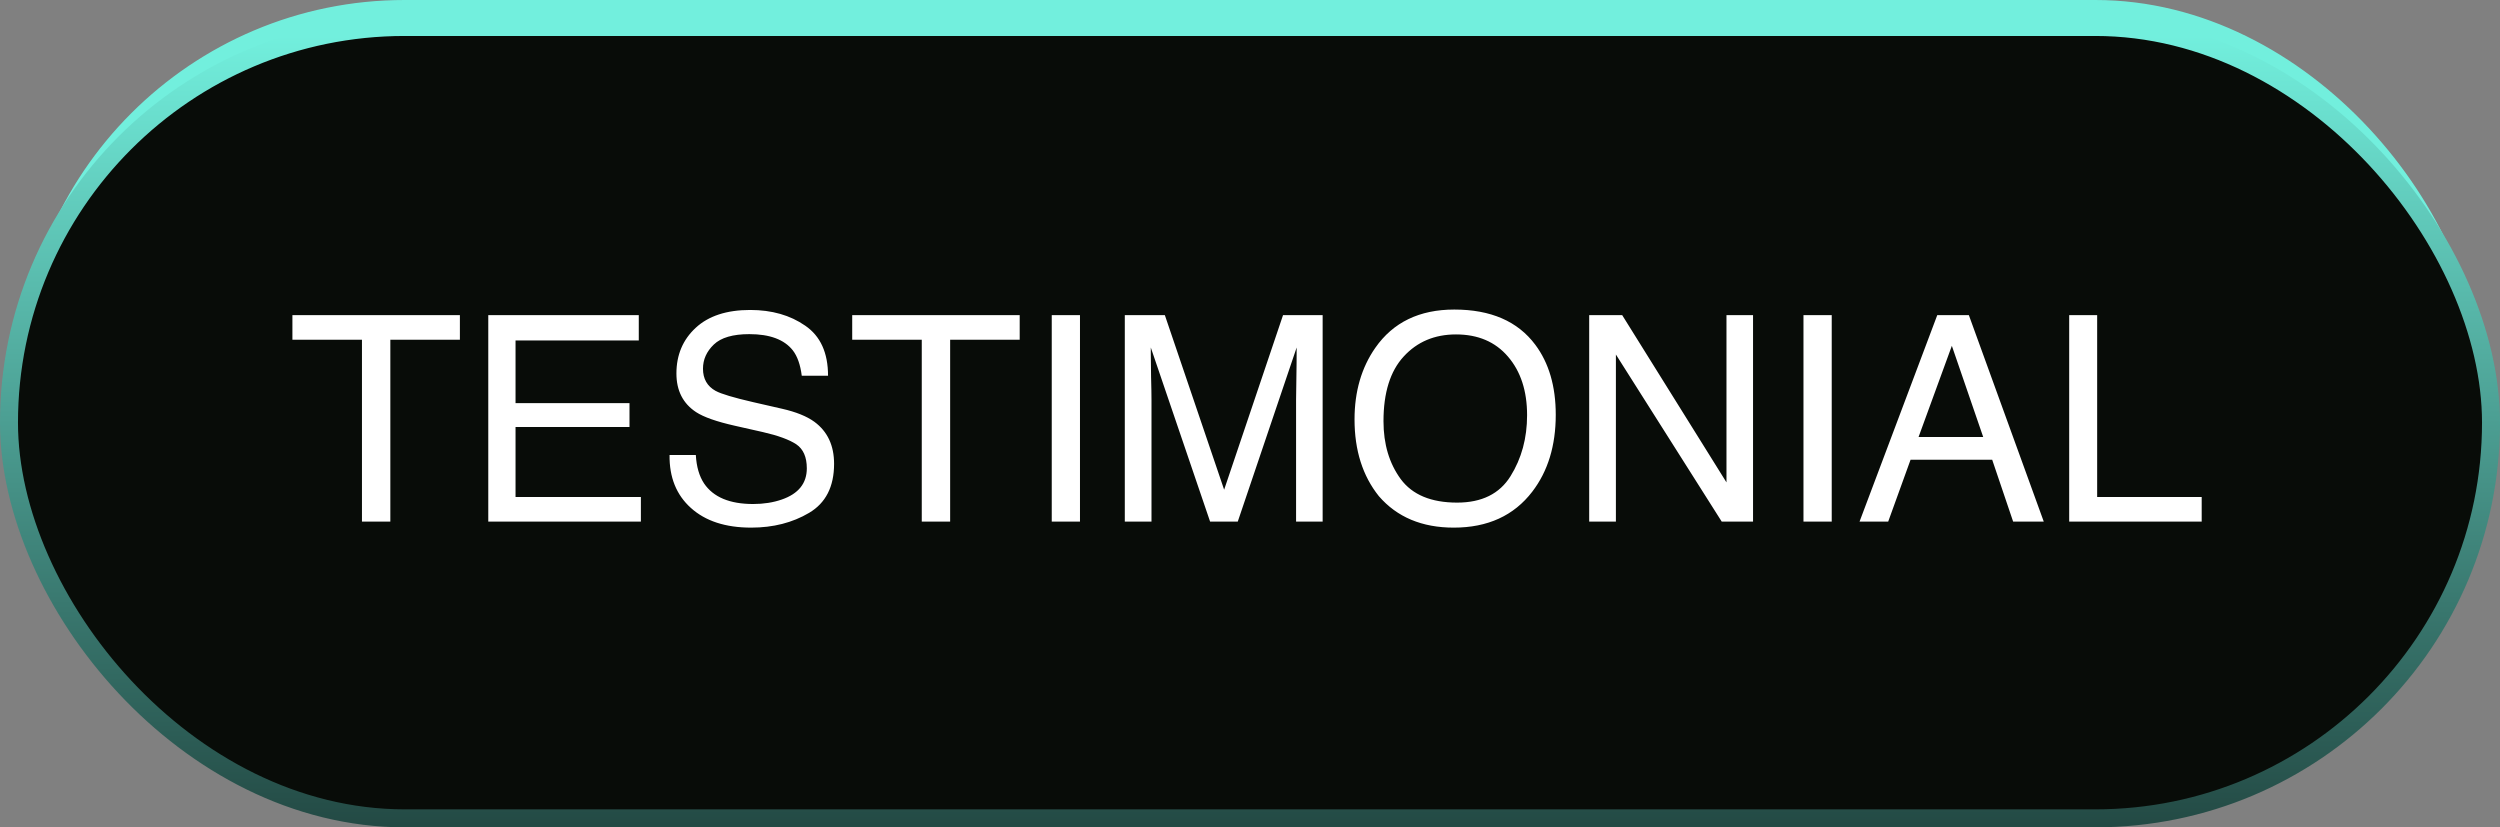
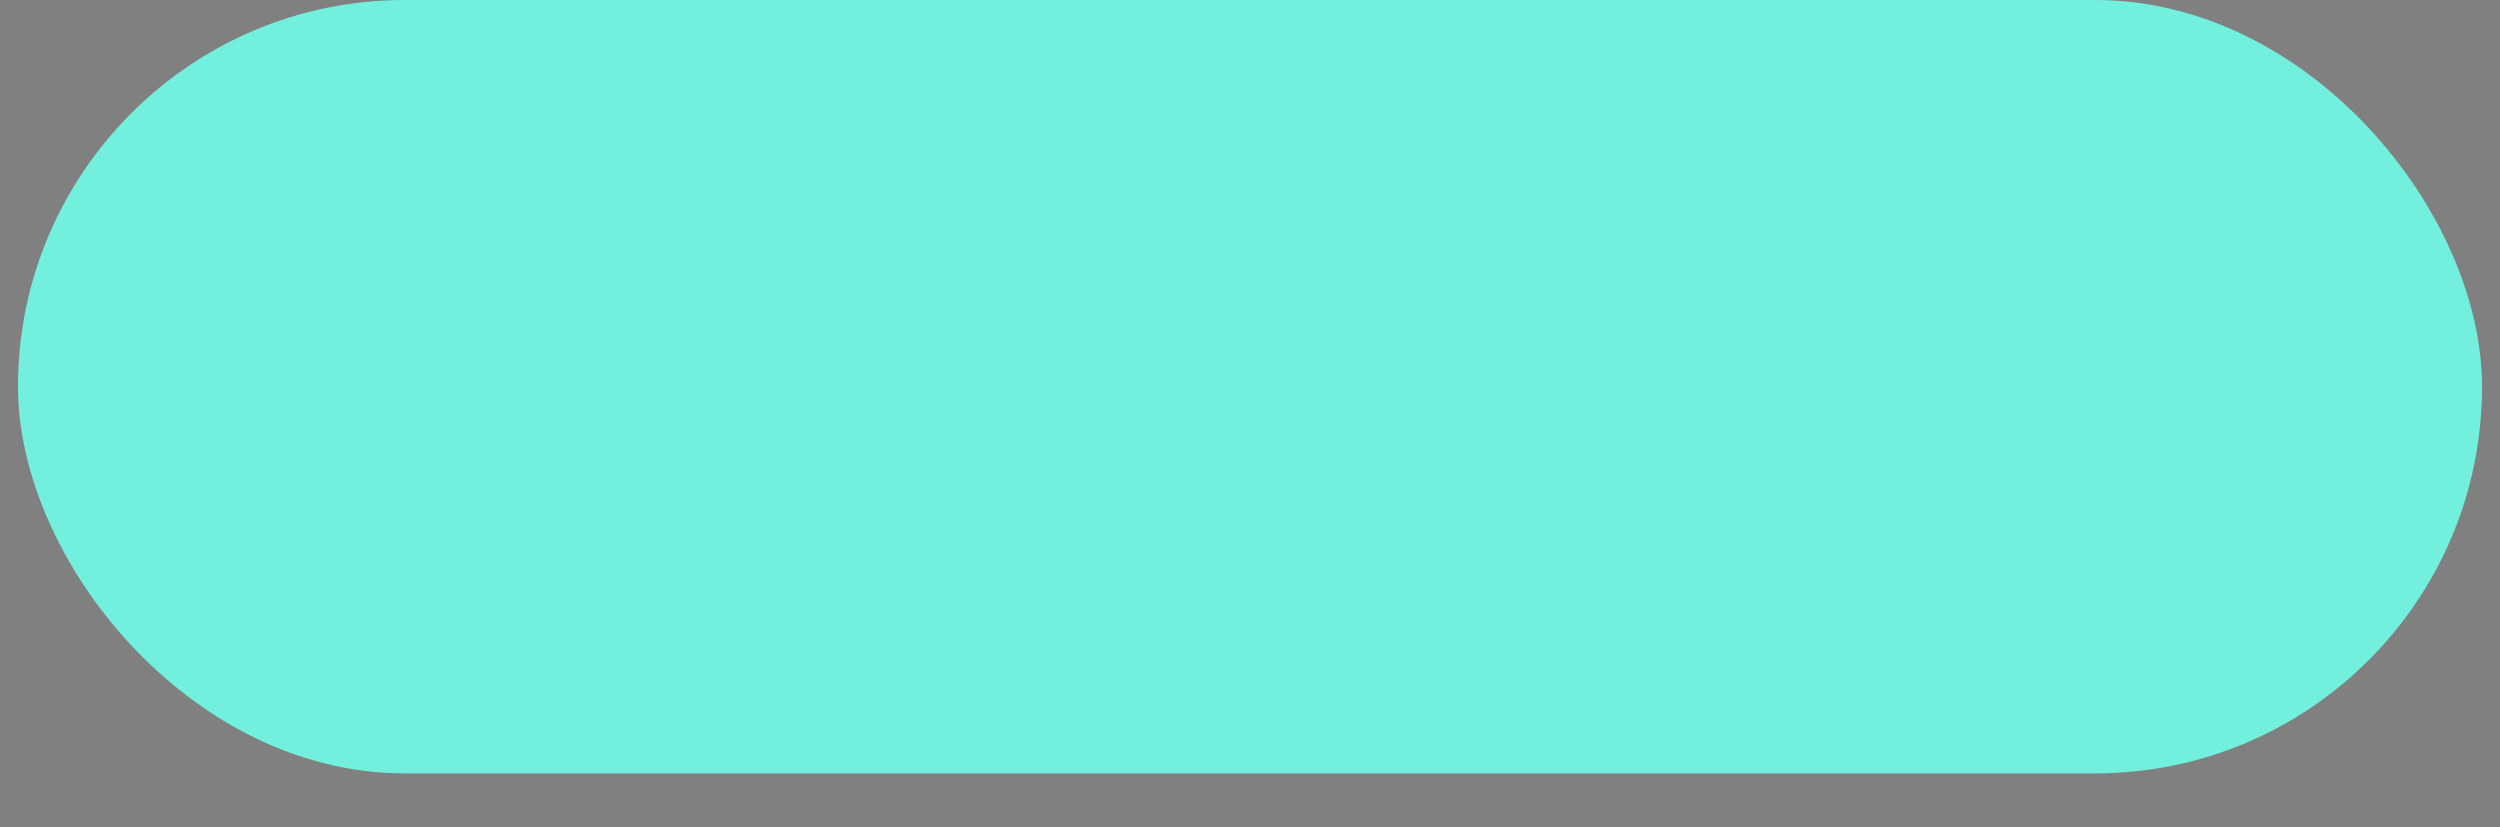
<svg xmlns="http://www.w3.org/2000/svg" width="139" height="46" viewBox="0 0 139 46" fill="none">
  <rect x="0" y="0" width="139" height="46" fill="#808080" stroke="none" />
  <rect x="1.5" y="0.5" width="136" height="42" rx="21" fill="#72EFDD" stroke="#72EFDD" />
-   <rect x="0.5" y="1.5" width="138" height="44" rx="22" fill="#080C08" />
-   <rect x="0.5" y="1.5" width="138" height="44" rx="22" stroke="url(#paint0_linear_334_348)" />
-   <path d="M25.57 17.523V18.891H21.703V29H20.125V18.891H16.258V17.523H25.57ZM27.148 17.523H35.516V18.93H28.664V22.414H35V23.742H28.664V27.633H35.633V29H27.148V17.523ZM38.688 25.297C38.724 25.948 38.878 26.477 39.148 26.883C39.664 27.643 40.573 28.023 41.875 28.023C42.458 28.023 42.99 27.94 43.469 27.773C44.396 27.451 44.859 26.872 44.859 26.039C44.859 25.414 44.664 24.969 44.273 24.703C43.878 24.443 43.258 24.216 42.414 24.023L40.859 23.672C39.844 23.443 39.125 23.19 38.703 22.914C37.974 22.435 37.609 21.719 37.609 20.766C37.609 19.734 37.966 18.888 38.68 18.227C39.393 17.565 40.404 17.234 41.711 17.234C42.914 17.234 43.935 17.526 44.773 18.109C45.617 18.688 46.039 19.615 46.039 20.891H44.578C44.5 20.276 44.333 19.805 44.078 19.477C43.604 18.878 42.8 18.578 41.664 18.578C40.747 18.578 40.089 18.771 39.688 19.156C39.286 19.542 39.086 19.99 39.086 20.5C39.086 21.062 39.32 21.474 39.789 21.734C40.096 21.901 40.792 22.109 41.875 22.359L43.484 22.727C44.26 22.904 44.859 23.146 45.281 23.453C46.01 23.99 46.375 24.768 46.375 25.789C46.375 27.06 45.911 27.969 44.984 28.516C44.062 29.062 42.99 29.336 41.766 29.336C40.339 29.336 39.221 28.971 38.414 28.242C37.607 27.518 37.211 26.537 37.227 25.297H38.688ZM56.695 17.523V18.891H52.828V29H51.25V18.891H47.383V17.523H56.695ZM58.477 17.523H60.047V29H58.477V17.523ZM62.539 17.523H64.766L68.062 27.227L71.336 17.523H73.539V29H72.062V22.227C72.062 21.992 72.068 21.604 72.078 21.062C72.088 20.521 72.094 19.94 72.094 19.32L68.82 29H67.281L63.984 19.32V19.672C63.984 19.953 63.99 20.383 64 20.961C64.016 21.534 64.023 21.956 64.023 22.227V29H62.539V17.523ZM80.859 17.211C82.885 17.211 84.385 17.862 85.359 19.164C86.12 20.18 86.5 21.479 86.5 23.062C86.5 24.776 86.065 26.201 85.195 27.336C84.174 28.669 82.719 29.336 80.828 29.336C79.062 29.336 77.674 28.753 76.664 27.586C75.763 26.461 75.312 25.039 75.312 23.32C75.312 21.768 75.698 20.44 76.469 19.336C77.458 17.919 78.922 17.211 80.859 17.211ZM81.016 27.945C82.385 27.945 83.375 27.456 83.984 26.477C84.599 25.492 84.906 24.362 84.906 23.086C84.906 21.737 84.552 20.651 83.844 19.828C83.141 19.005 82.177 18.594 80.953 18.594C79.766 18.594 78.797 19.003 78.047 19.82C77.297 20.633 76.922 21.833 76.922 23.422C76.922 24.693 77.242 25.766 77.883 26.641C78.529 27.51 79.573 27.945 81.016 27.945ZM88.359 17.523H90.195L95.992 26.82V17.523H97.469V29H95.727L89.844 19.711V29H88.359V17.523ZM100.273 17.523H101.844V29H100.273V17.523ZM110.266 24.297L108.523 19.227L106.672 24.297H110.266ZM107.711 17.523H109.469L113.633 29H111.93L110.766 25.562H106.227L104.984 29H103.391L107.711 17.523ZM115.047 17.523H116.602V27.633H122.414V29H115.047V17.523Z" fill="white" />
  <defs>
    <linearGradient id="paint0_linear_334_348" x1="69.763" y1="2" x2="69.763" y2="65.5" gradientUnits="userSpaceOnUse">
      <stop stop-color="#72EFDD" />
      <stop offset="1" />
    </linearGradient>
  </defs>
</svg>